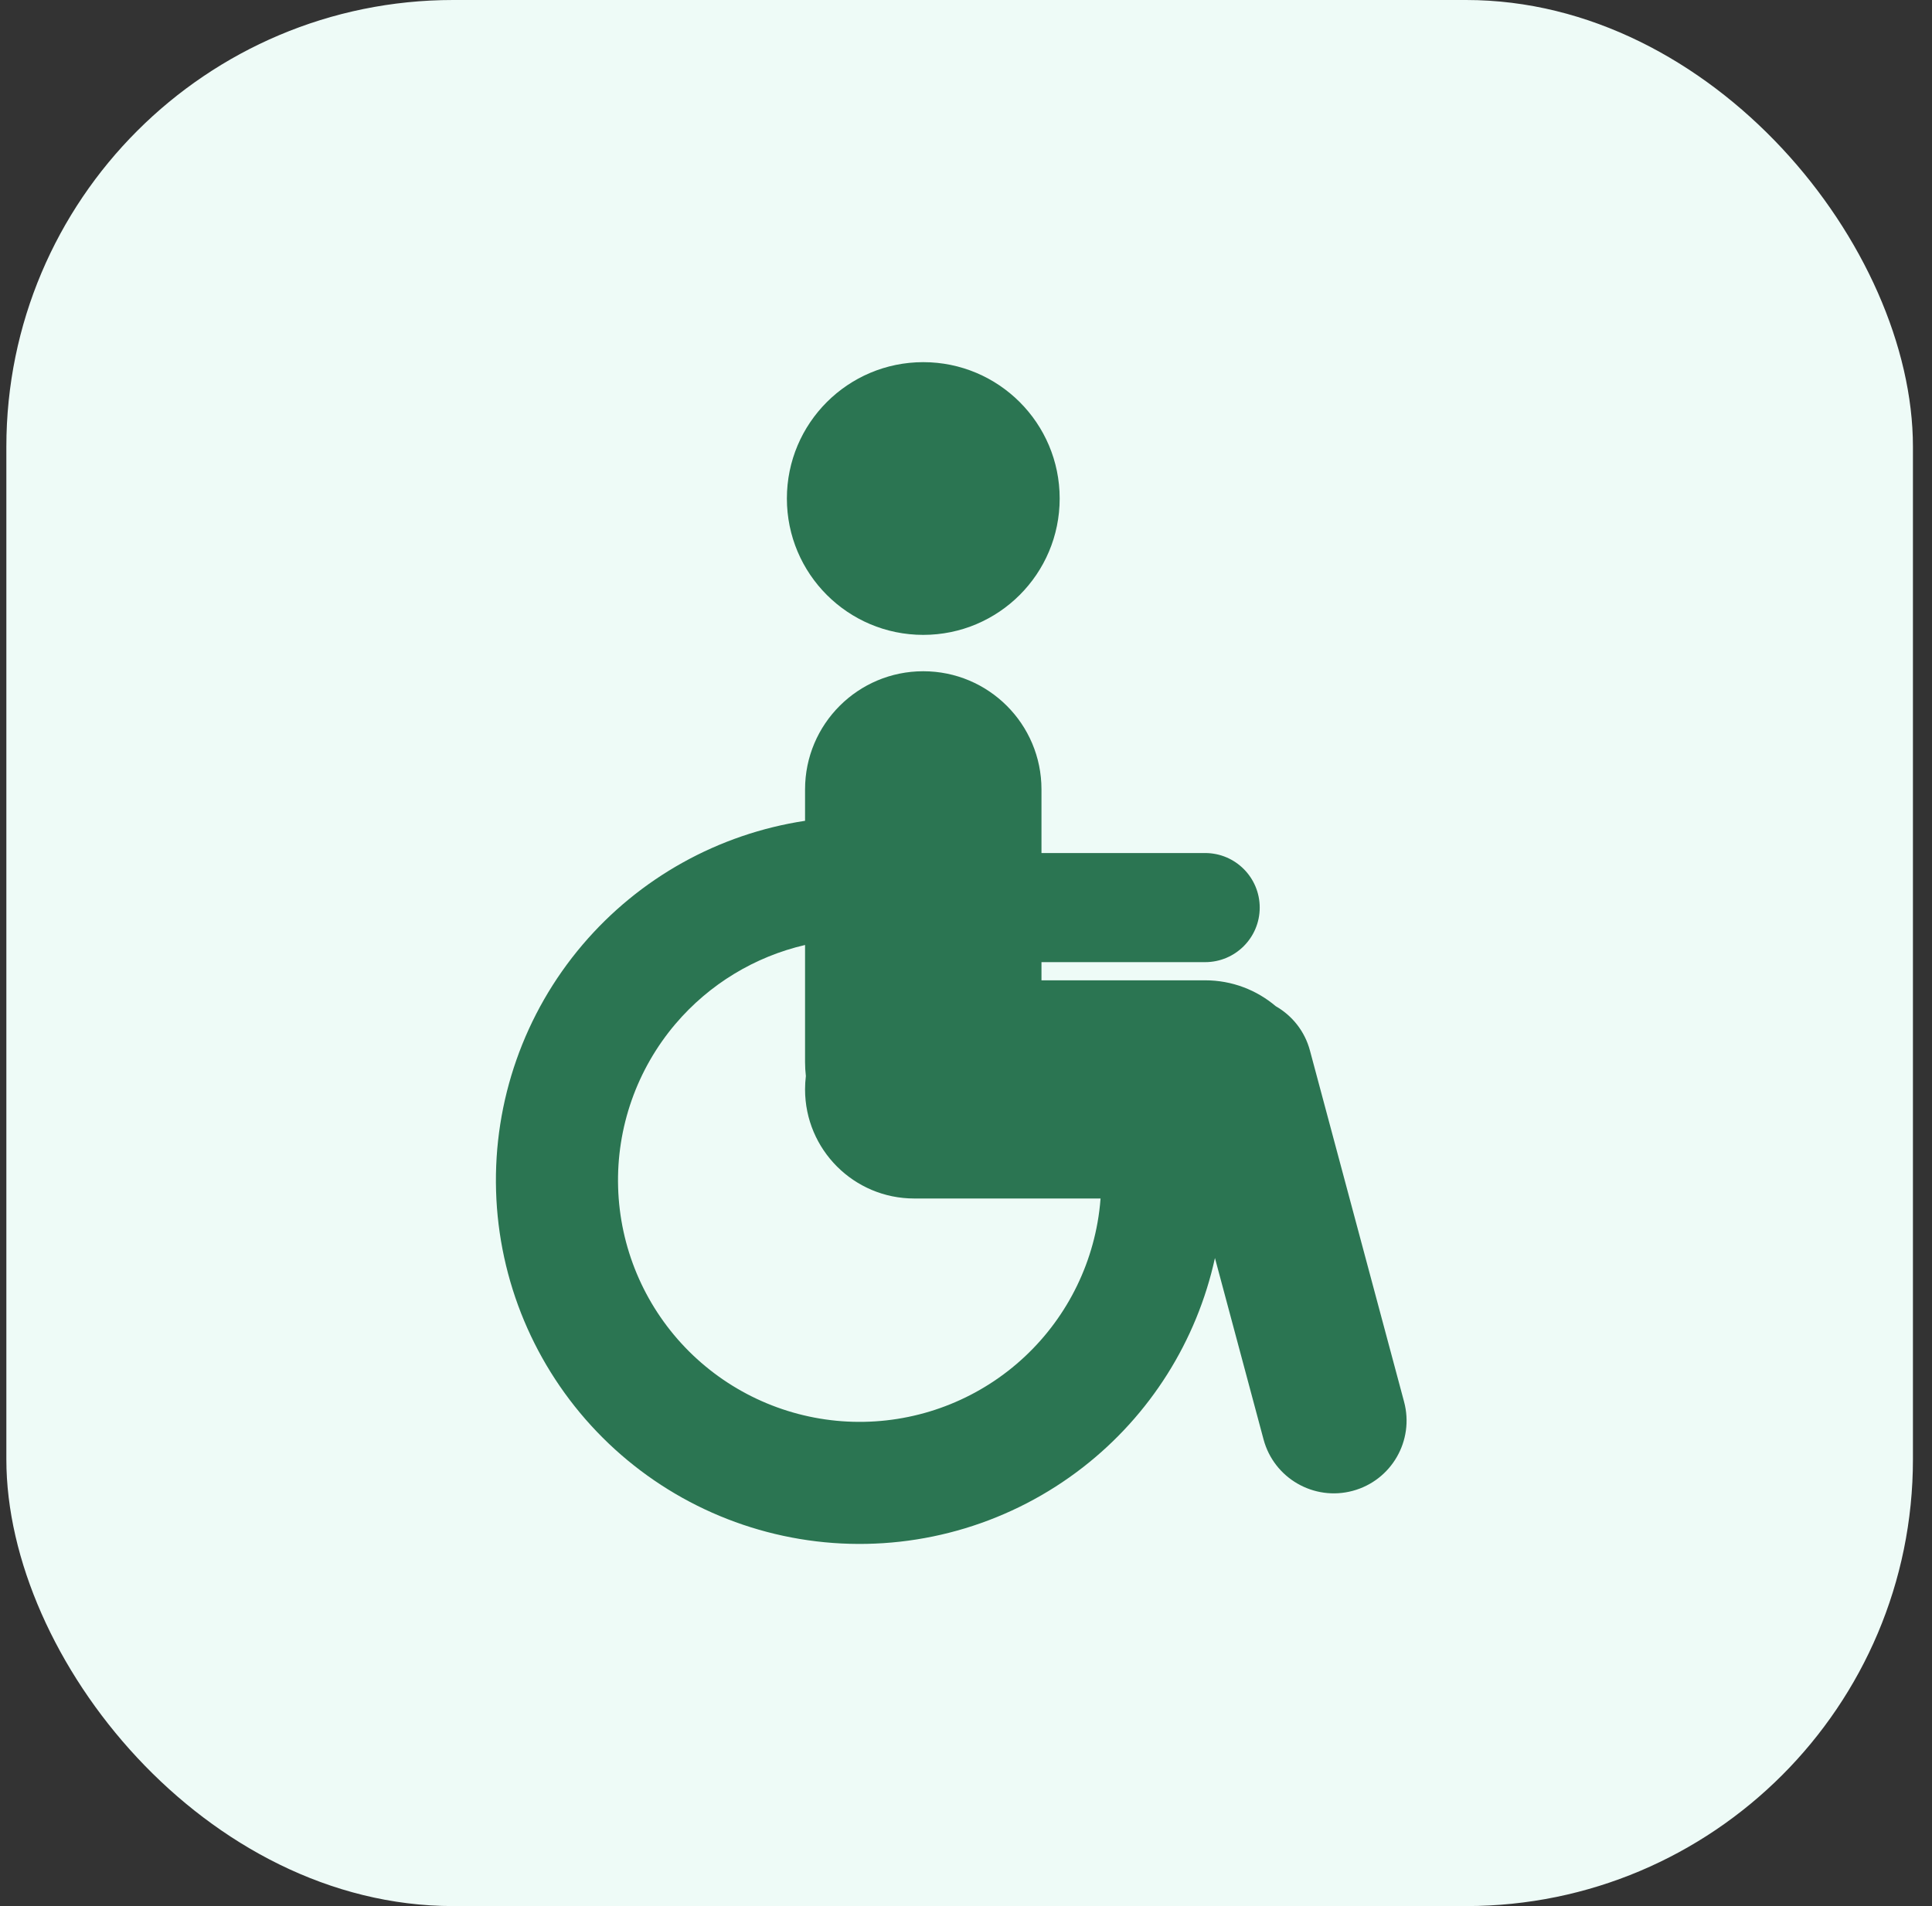
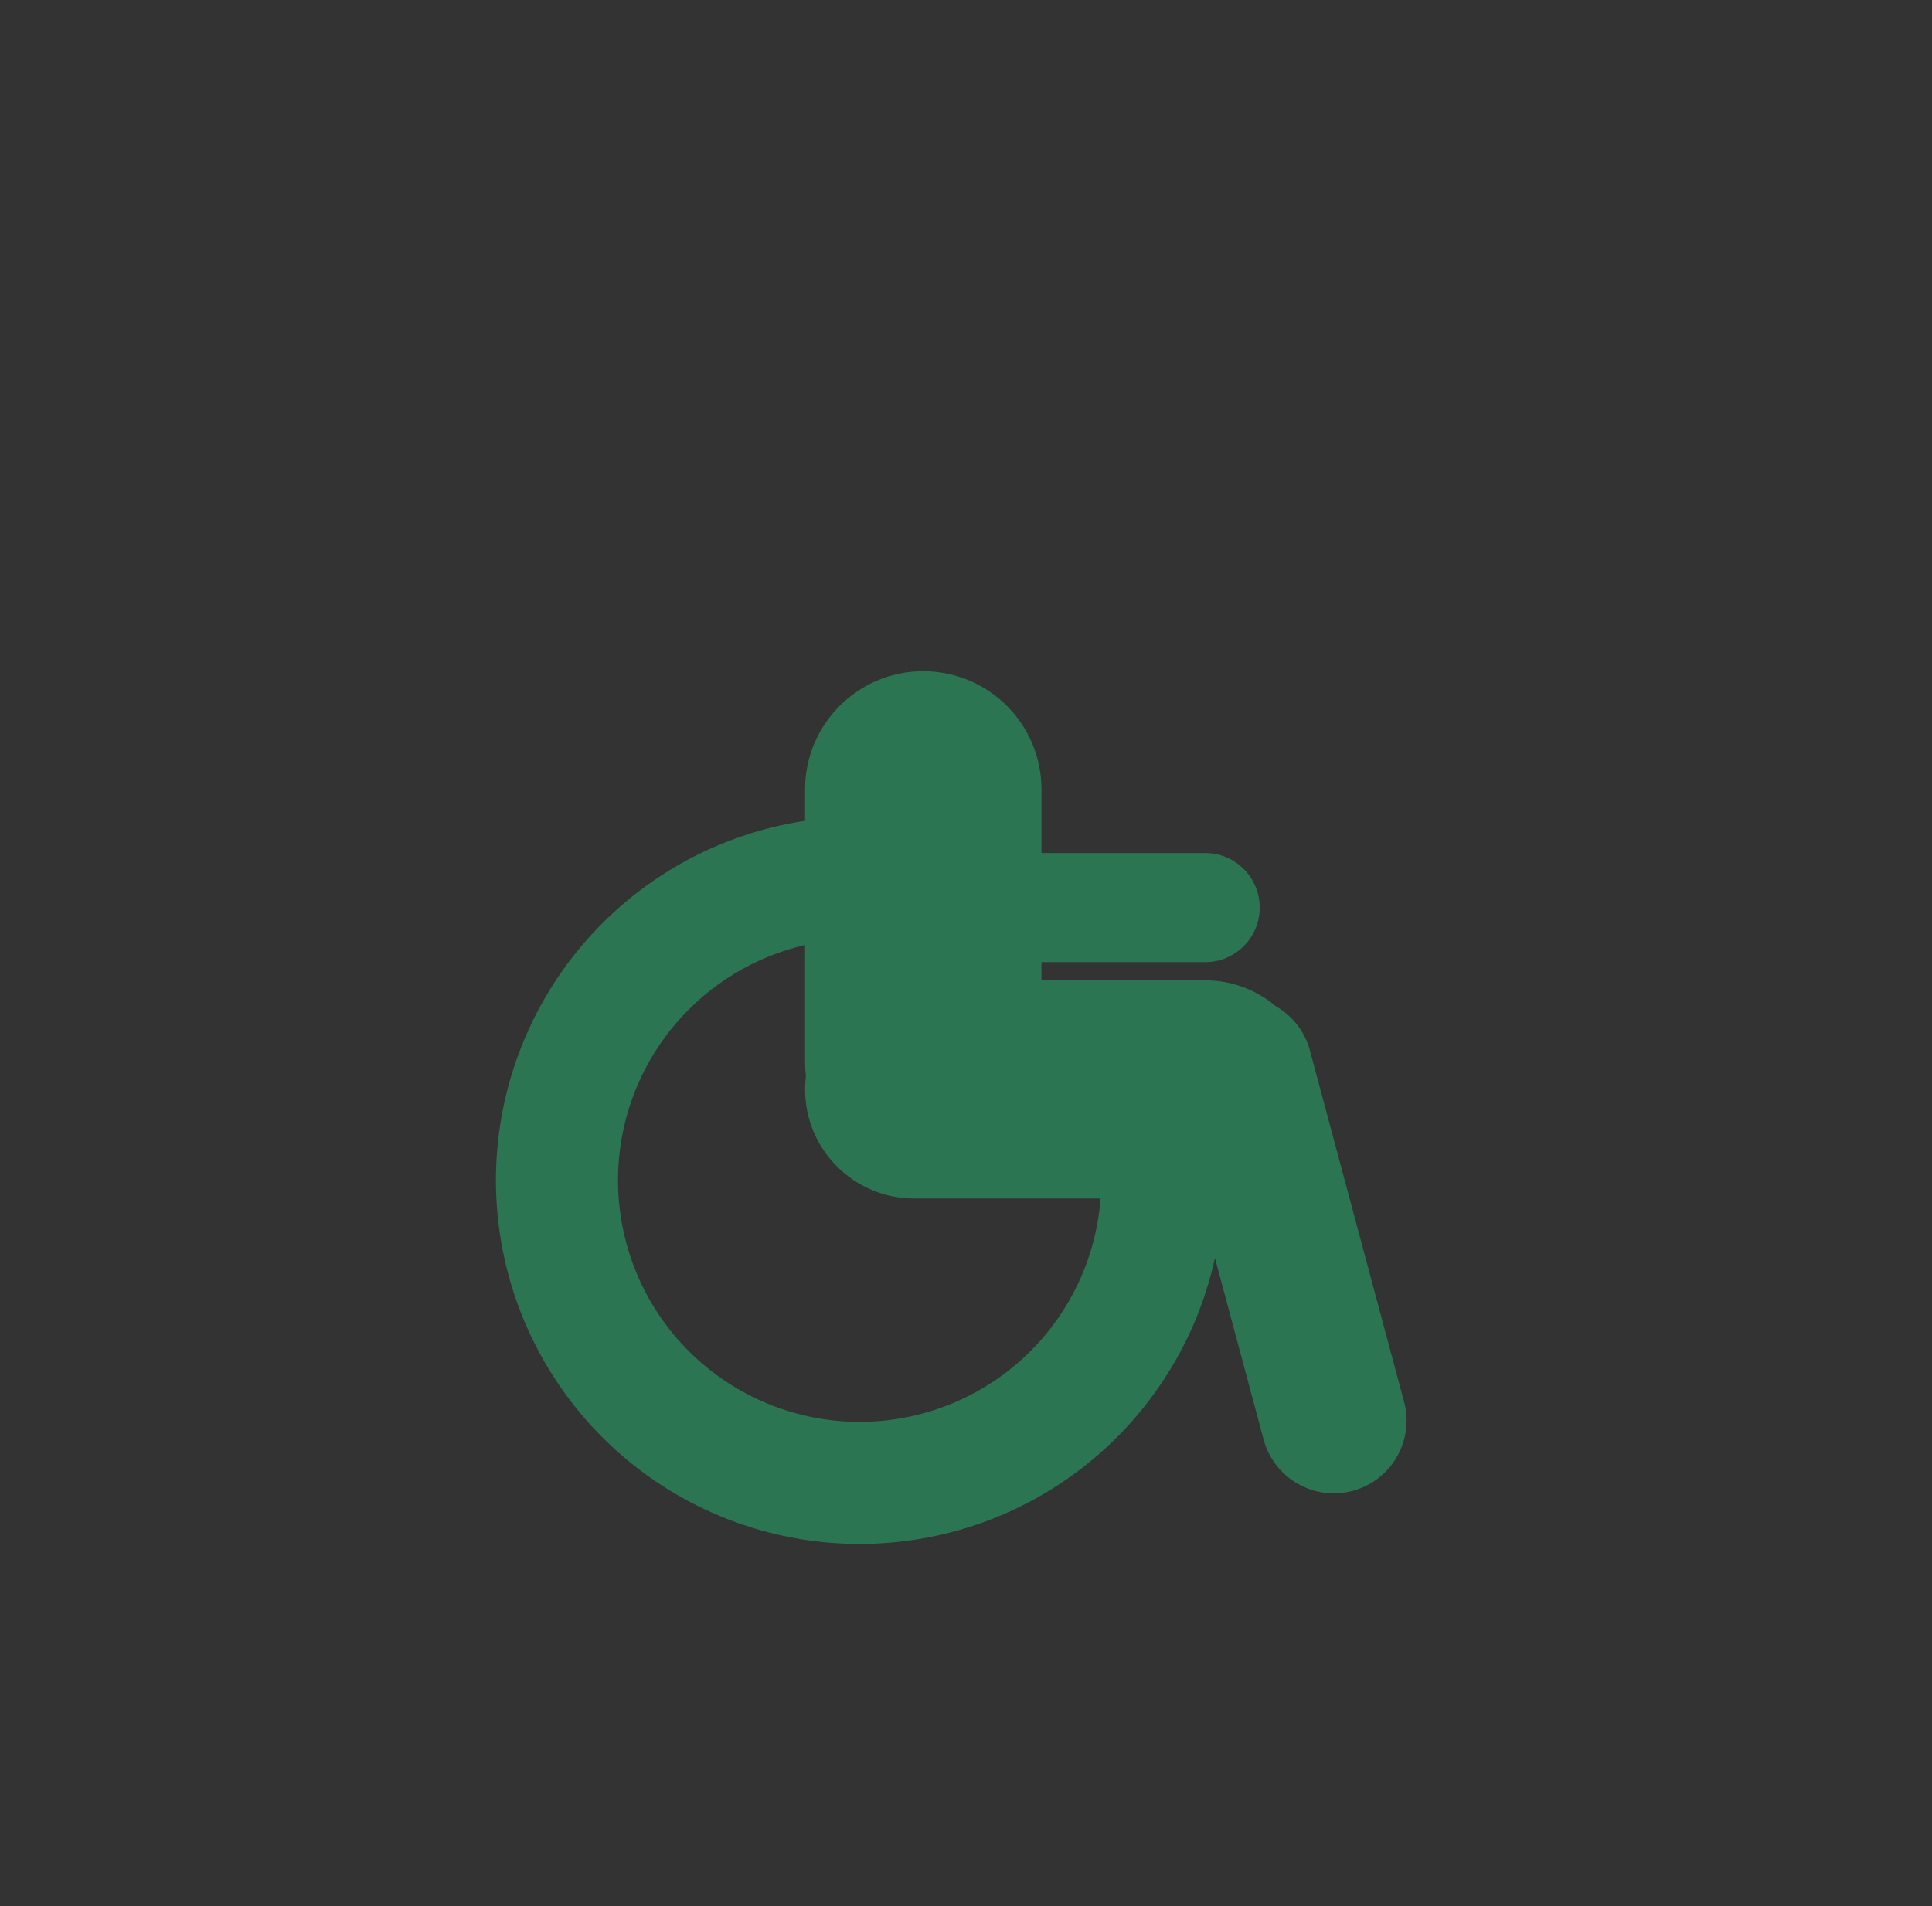
<svg xmlns="http://www.w3.org/2000/svg" width="76" height="75" viewBox="0 0 76 75" fill="none">
  <rect x="0" y="0" width="76" height="75" fill="#333333" stroke="none" />
-   <rect x="0.25" width="75" height="75" rx="17.578" fill="#EEFBF7" />
-   <path d="M36.319 24.981C39.283 24.981 41.685 22.579 41.685 19.615C41.685 16.652 39.283 14.25 36.319 14.25C33.356 14.25 30.954 16.652 30.954 19.615C30.954 22.579 33.356 24.981 36.319 24.981Z" fill="#2B7552" />
  <path fill-rule="evenodd" clip-rule="evenodd" d="M36.319 26.412C33.751 26.412 31.669 28.493 31.669 31.061V32.297C28.263 32.813 25.154 34.542 22.918 37.171C20.623 39.868 19.41 43.321 19.514 46.86C19.617 50.4 21.03 53.776 23.478 56.334C25.926 58.893 29.236 60.452 32.768 60.712C36.3 60.971 39.802 59.911 42.598 57.737C45.244 55.68 47.079 52.763 47.793 49.5L49.705 56.638C50.114 58.165 51.684 59.071 53.21 58.662C54.737 58.253 55.642 56.684 55.233 55.157L51.53 41.337C51.325 40.569 50.825 39.958 50.185 39.592C49.436 38.957 48.467 38.573 47.408 38.573H40.969V37.858H47.408C48.593 37.858 49.554 36.897 49.554 35.712C49.554 34.526 48.593 33.565 47.408 33.565H40.969V31.061C40.969 28.493 38.888 26.412 36.319 26.412ZM35.962 47.158H43.293C43.27 47.474 43.23 47.789 43.174 48.104C42.763 50.42 41.507 52.502 39.65 53.946C37.793 55.39 35.466 56.094 33.12 55.922C30.774 55.749 28.575 54.713 26.948 53.014C25.322 51.314 24.384 49.072 24.315 46.72C24.246 44.368 25.052 42.075 26.576 40.283C27.903 38.724 29.691 37.642 31.669 37.183V41.792C31.669 41.977 31.68 42.16 31.701 42.34C31.68 42.512 31.669 42.687 31.669 42.865C31.669 45.236 33.591 47.158 35.962 47.158Z" fill="#2B7552" />
</svg>